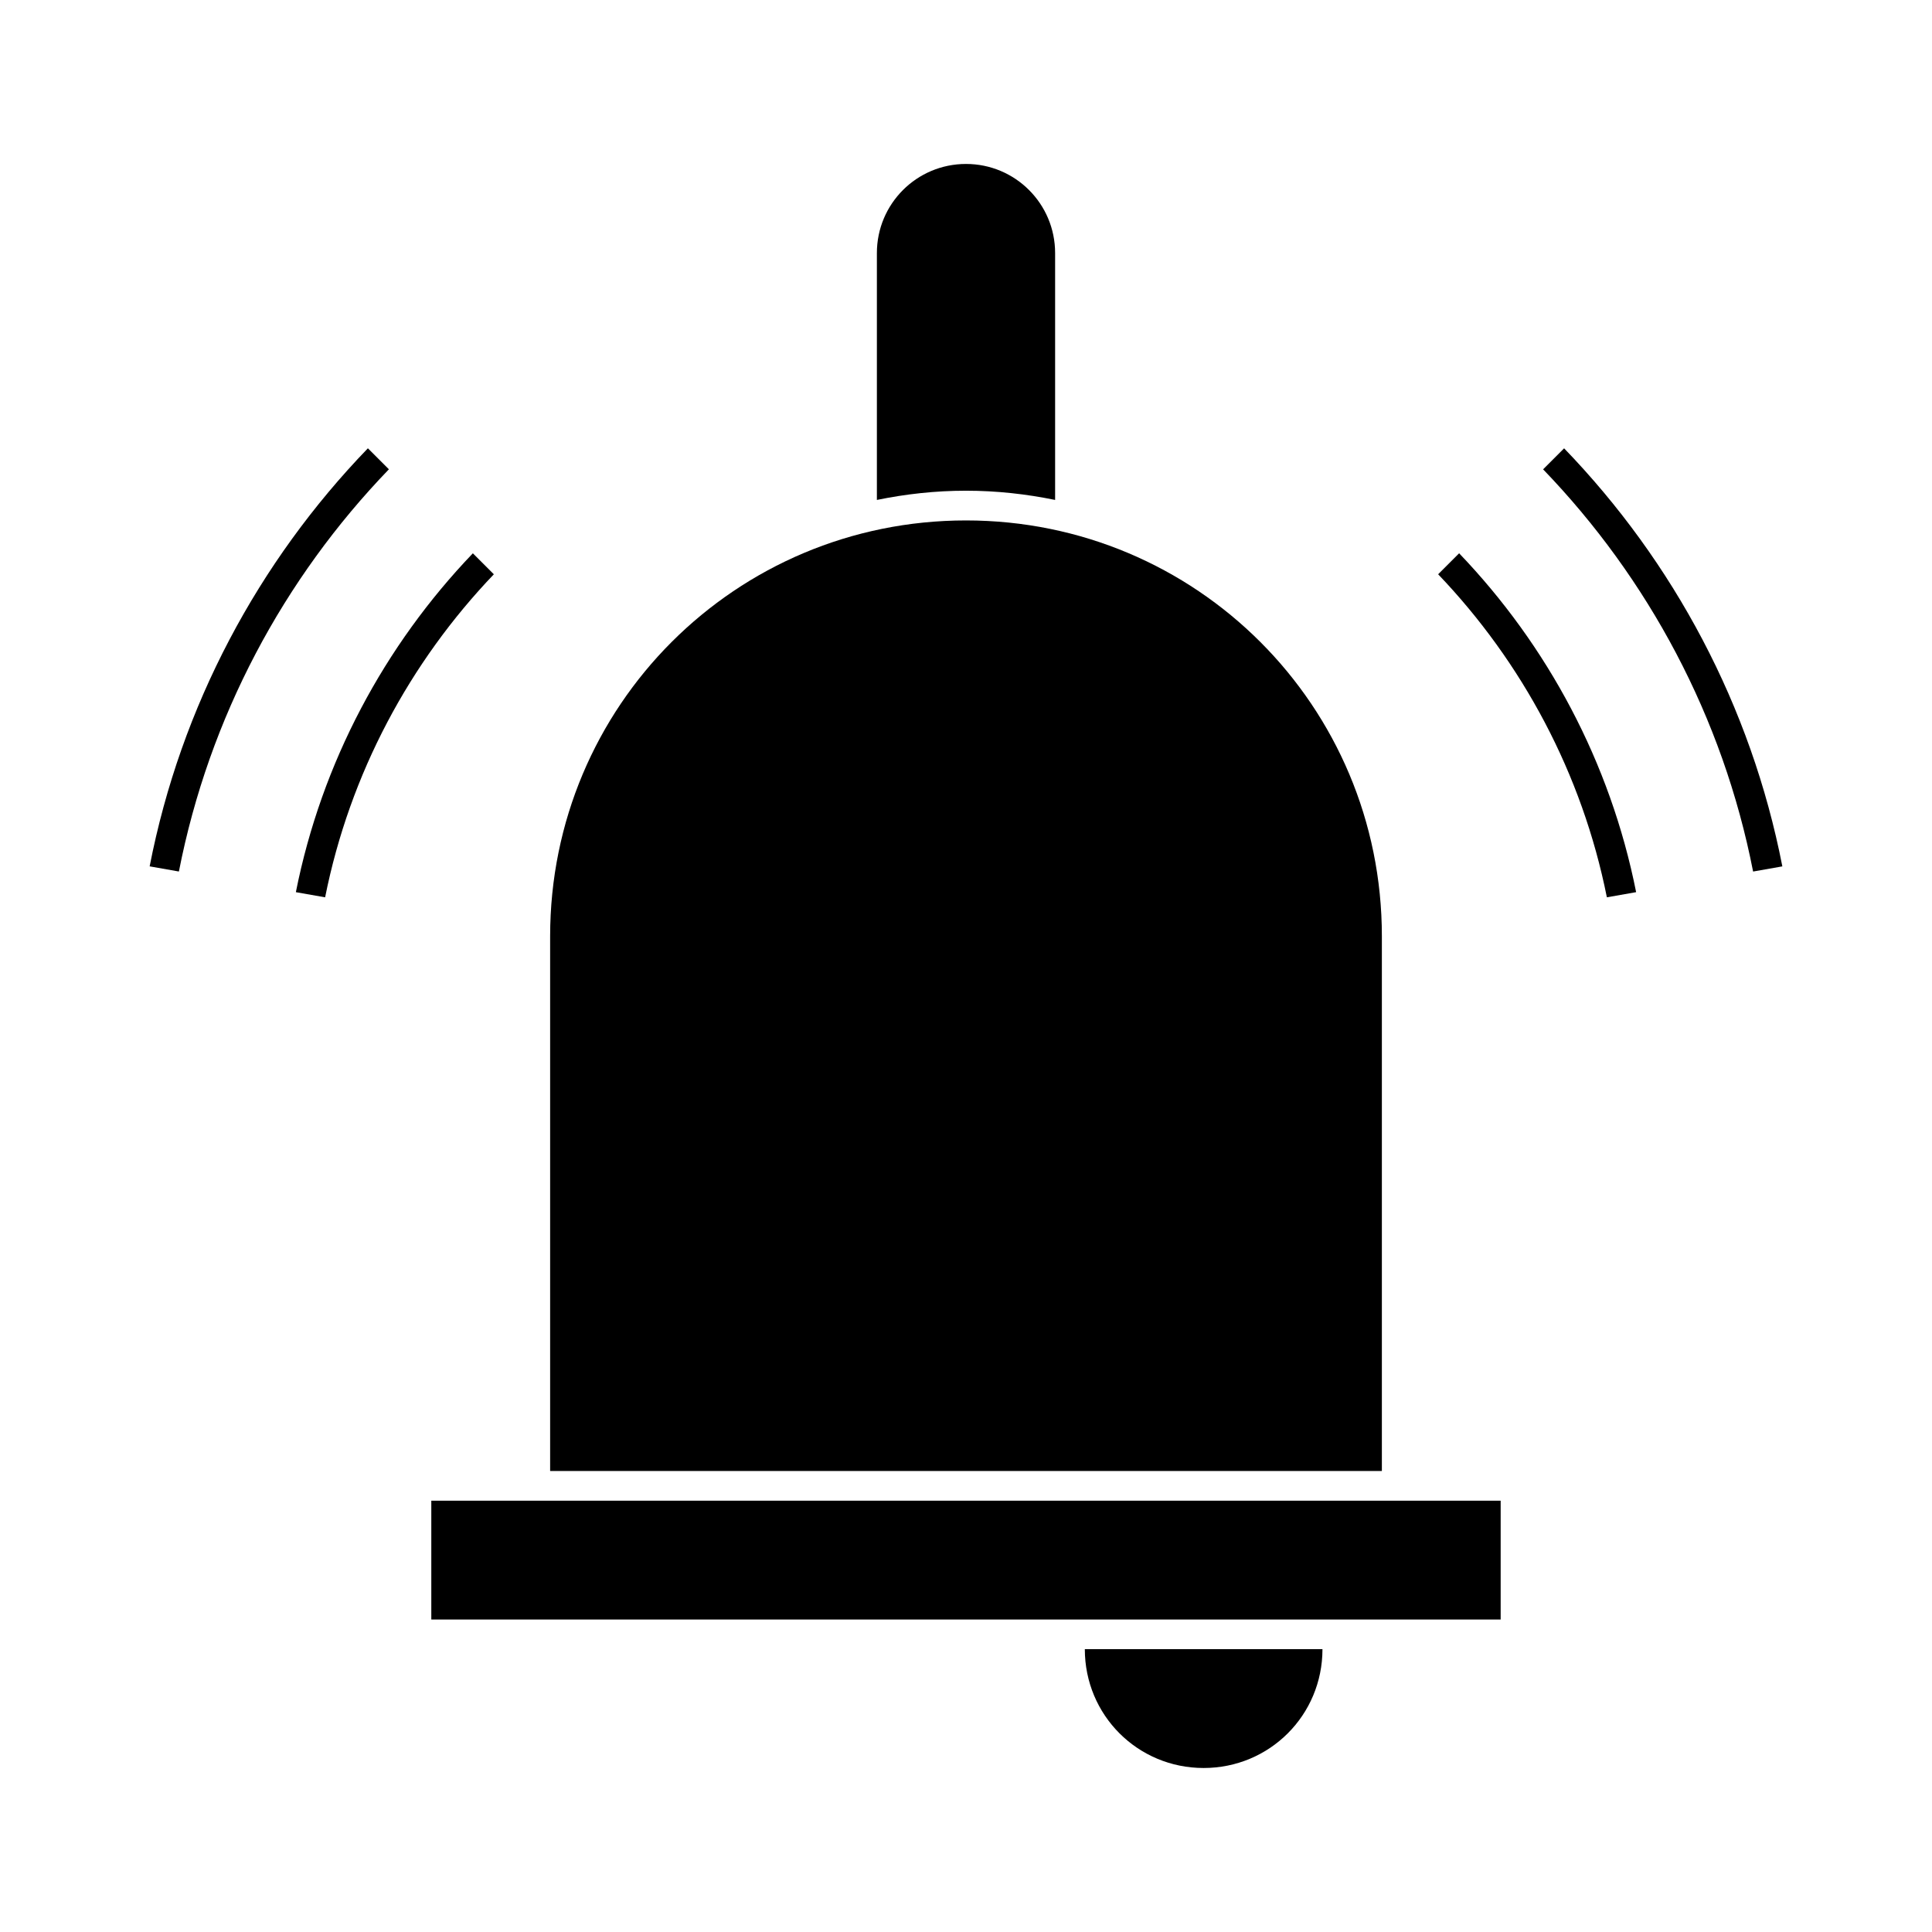
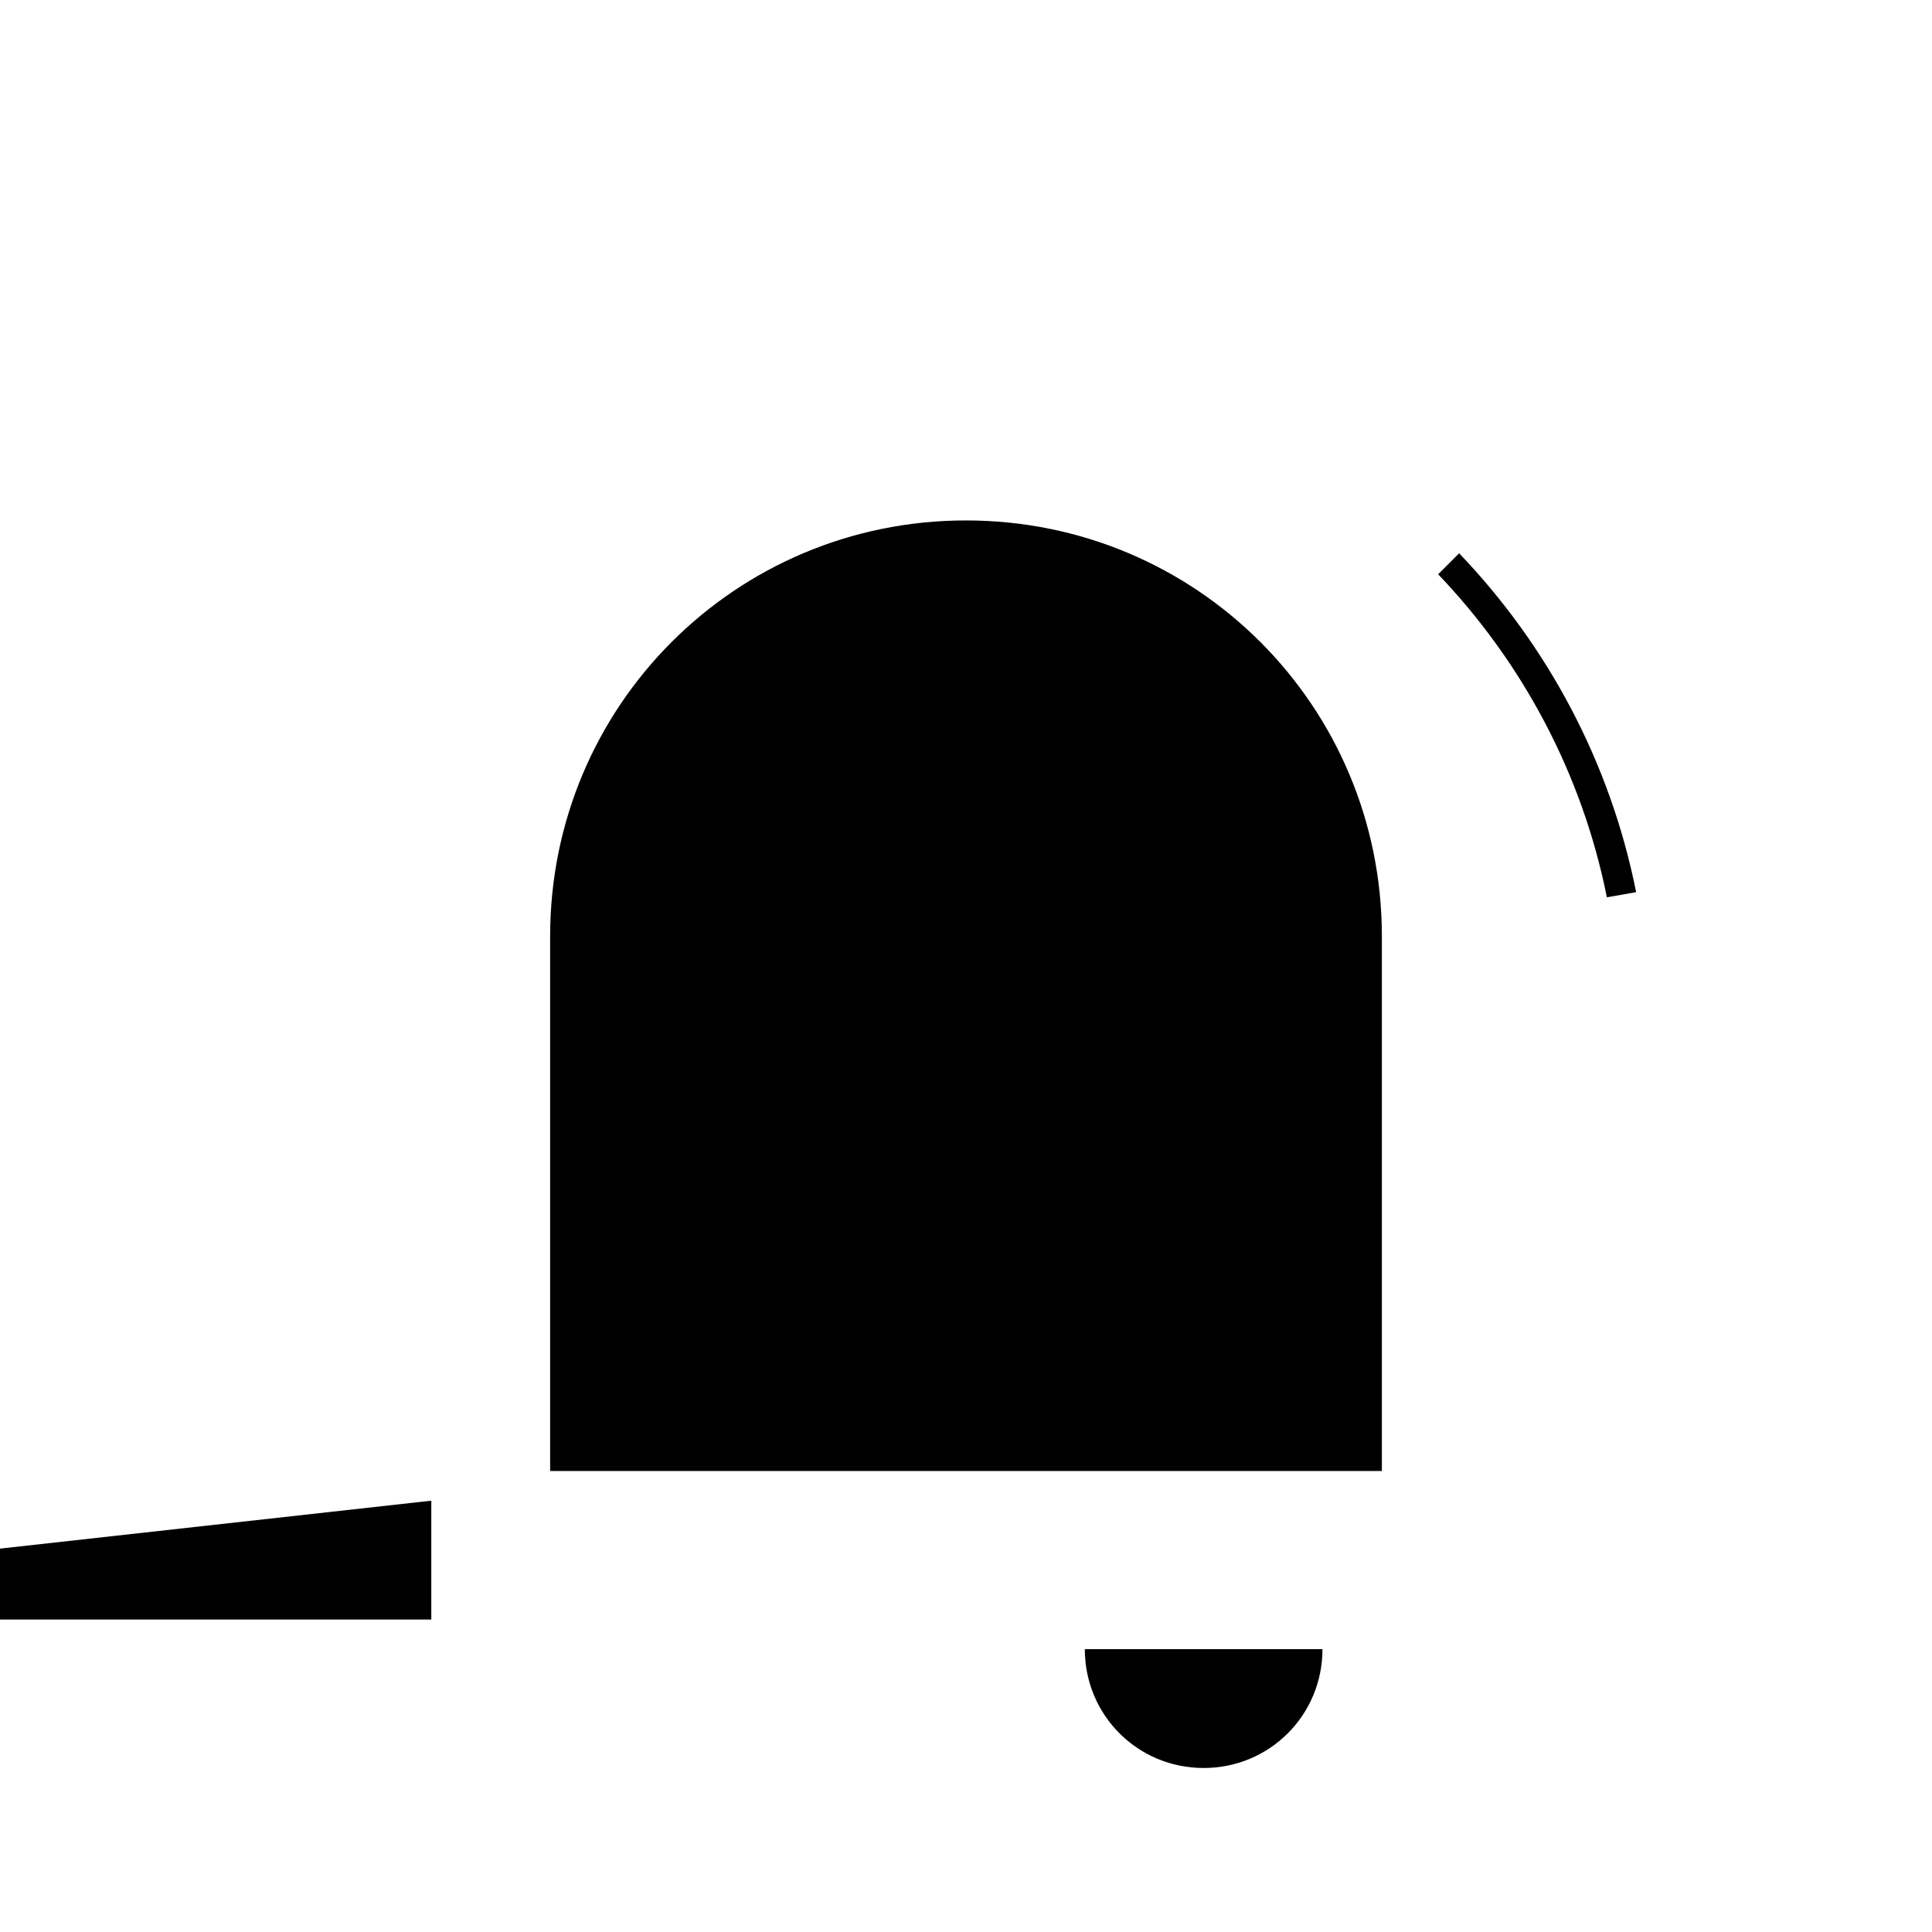
<svg xmlns="http://www.w3.org/2000/svg" fill="#000000" width="800px" height="800px" version="1.1" viewBox="144 144 512 512">
  <g>
    <path d="m400 281.92c-61.055 0-110.21 49.152-110.21 110.21v141.7h220.42v-141.7c0-61.055-49.152-110.21-110.21-110.21z" />
-     <path d="m400 187.45c-13.059 0-23.617 10.559-23.617 23.617v65.422c7.629-1.566 15.504-2.445 23.617-2.445 8.109 0 15.988 0.879 23.617 2.445v-65.422c0-13.059-10.559-23.617-23.617-23.617z" />
-     <path d="m258.3 541.7h283.39v31.488h-283.39z" />
+     <path d="m258.3 541.7v31.488h-283.39z" />
    <path d="m431.49 581.05h62.977c0 17.484-14.004 31.488-31.488 31.488-17.484 0-31.488-14.004-31.488-31.488z" />
-     <path d="m616.34 373.6c-8.289-42.547-28.848-80.758-57.836-110.79l-5.566 5.566c27.871 28.914 47.652 65.672 55.652 106.59z" />
    <path d="m577.59 380.43c-6.848-34.434-23.504-65.375-46.906-89.805l-5.562 5.562c22.285 23.312 38.156 52.801 44.715 85.609z" />
-     <path d="m230.16 381.8c6.559-32.812 22.43-62.301 44.715-85.609l-5.562-5.562c-23.402 24.434-40.059 55.371-46.906 89.805z" />
-     <path d="m191.41 374.96c8-40.926 27.777-77.68 55.652-106.59l-5.566-5.566c-28.992 30.035-49.551 68.246-57.836 110.79z" />
  </g>
</svg>